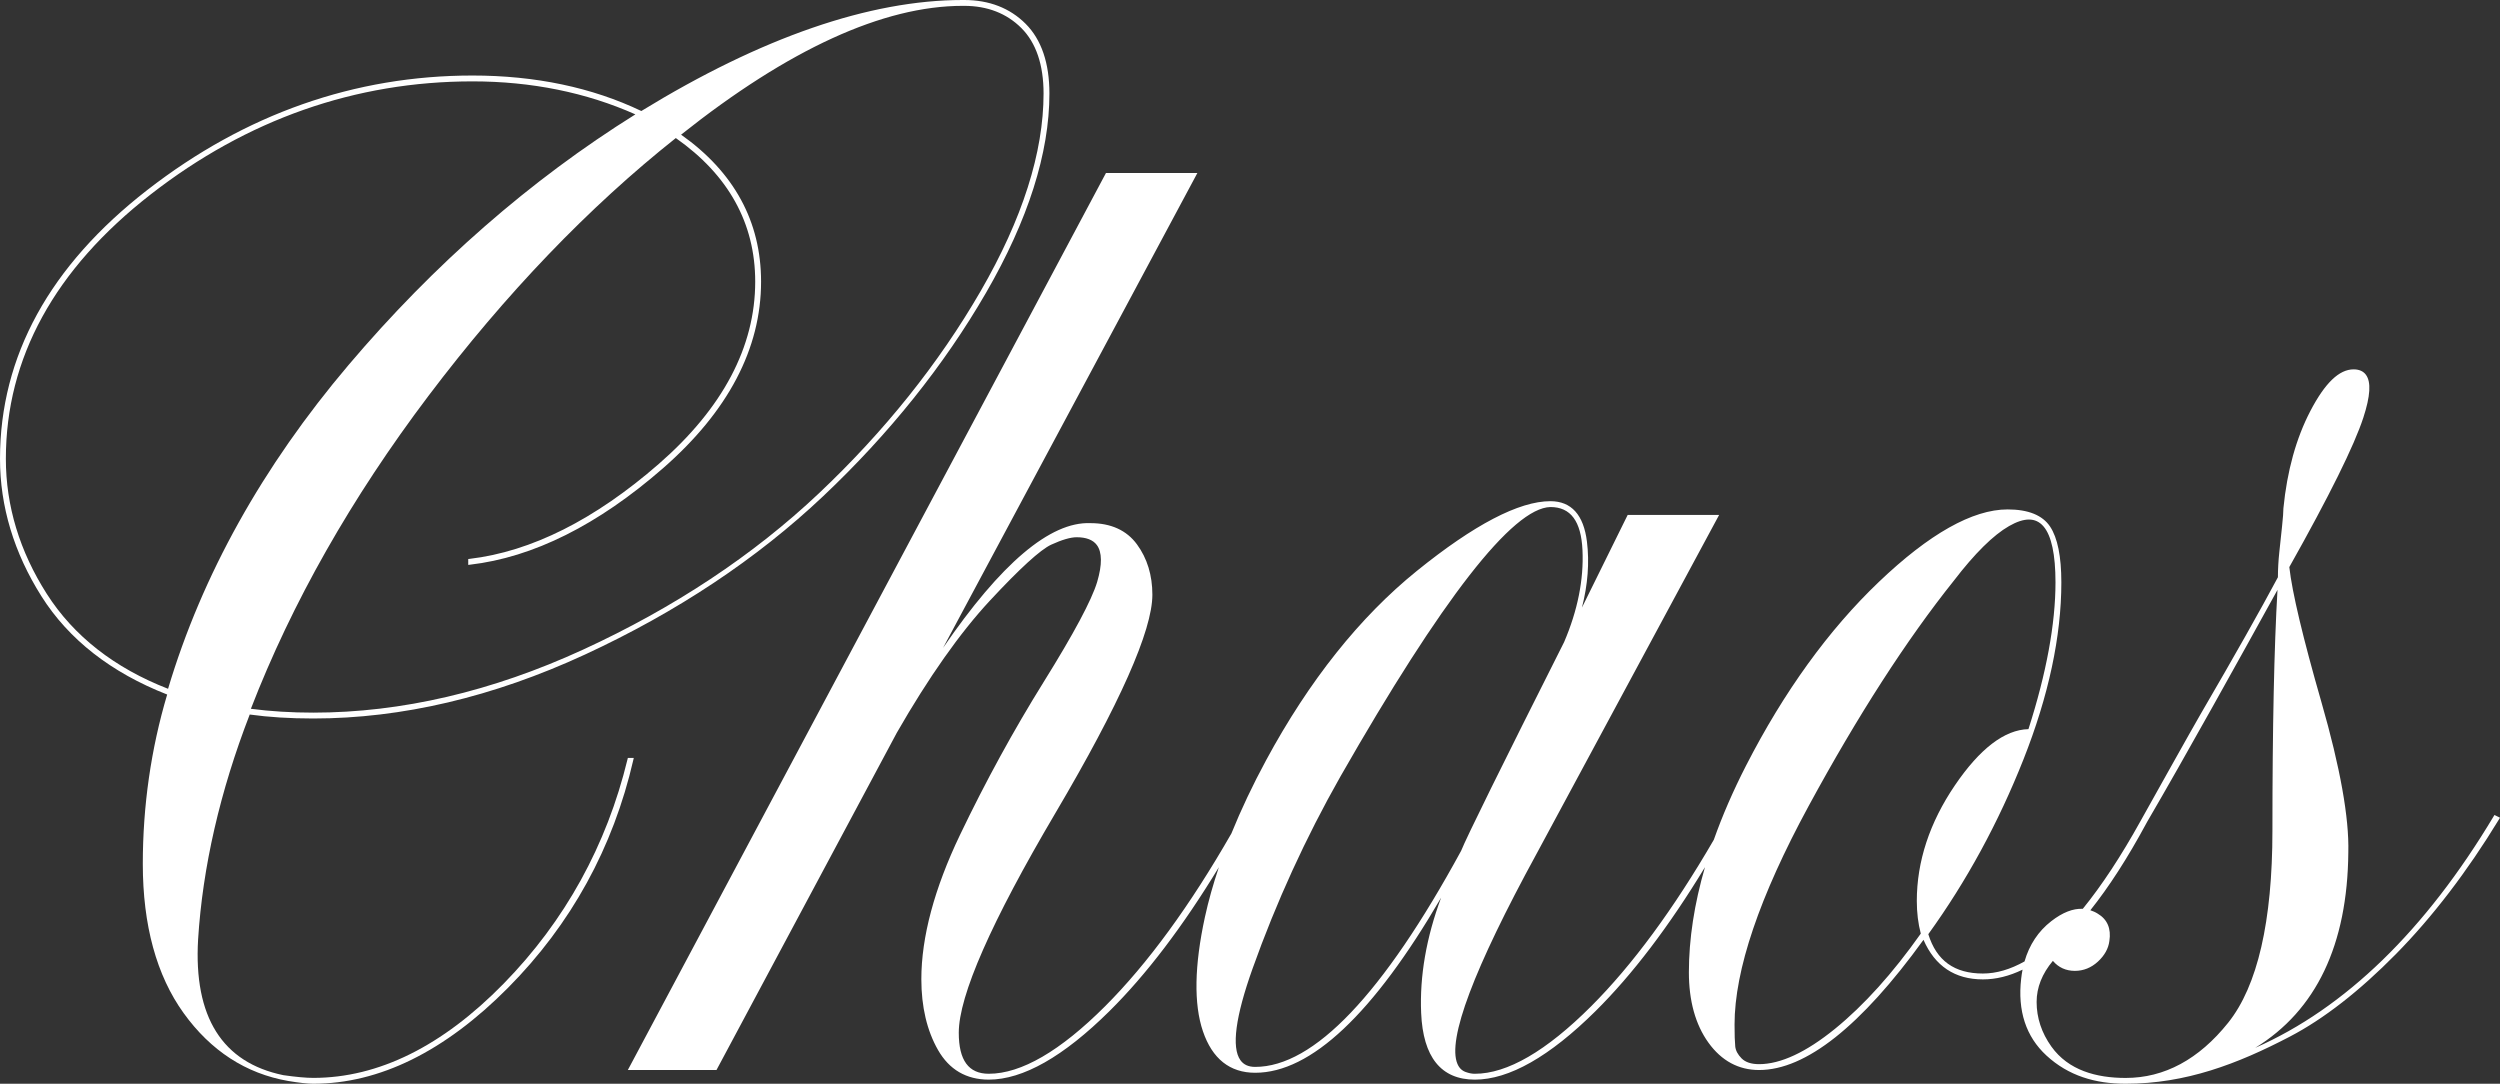
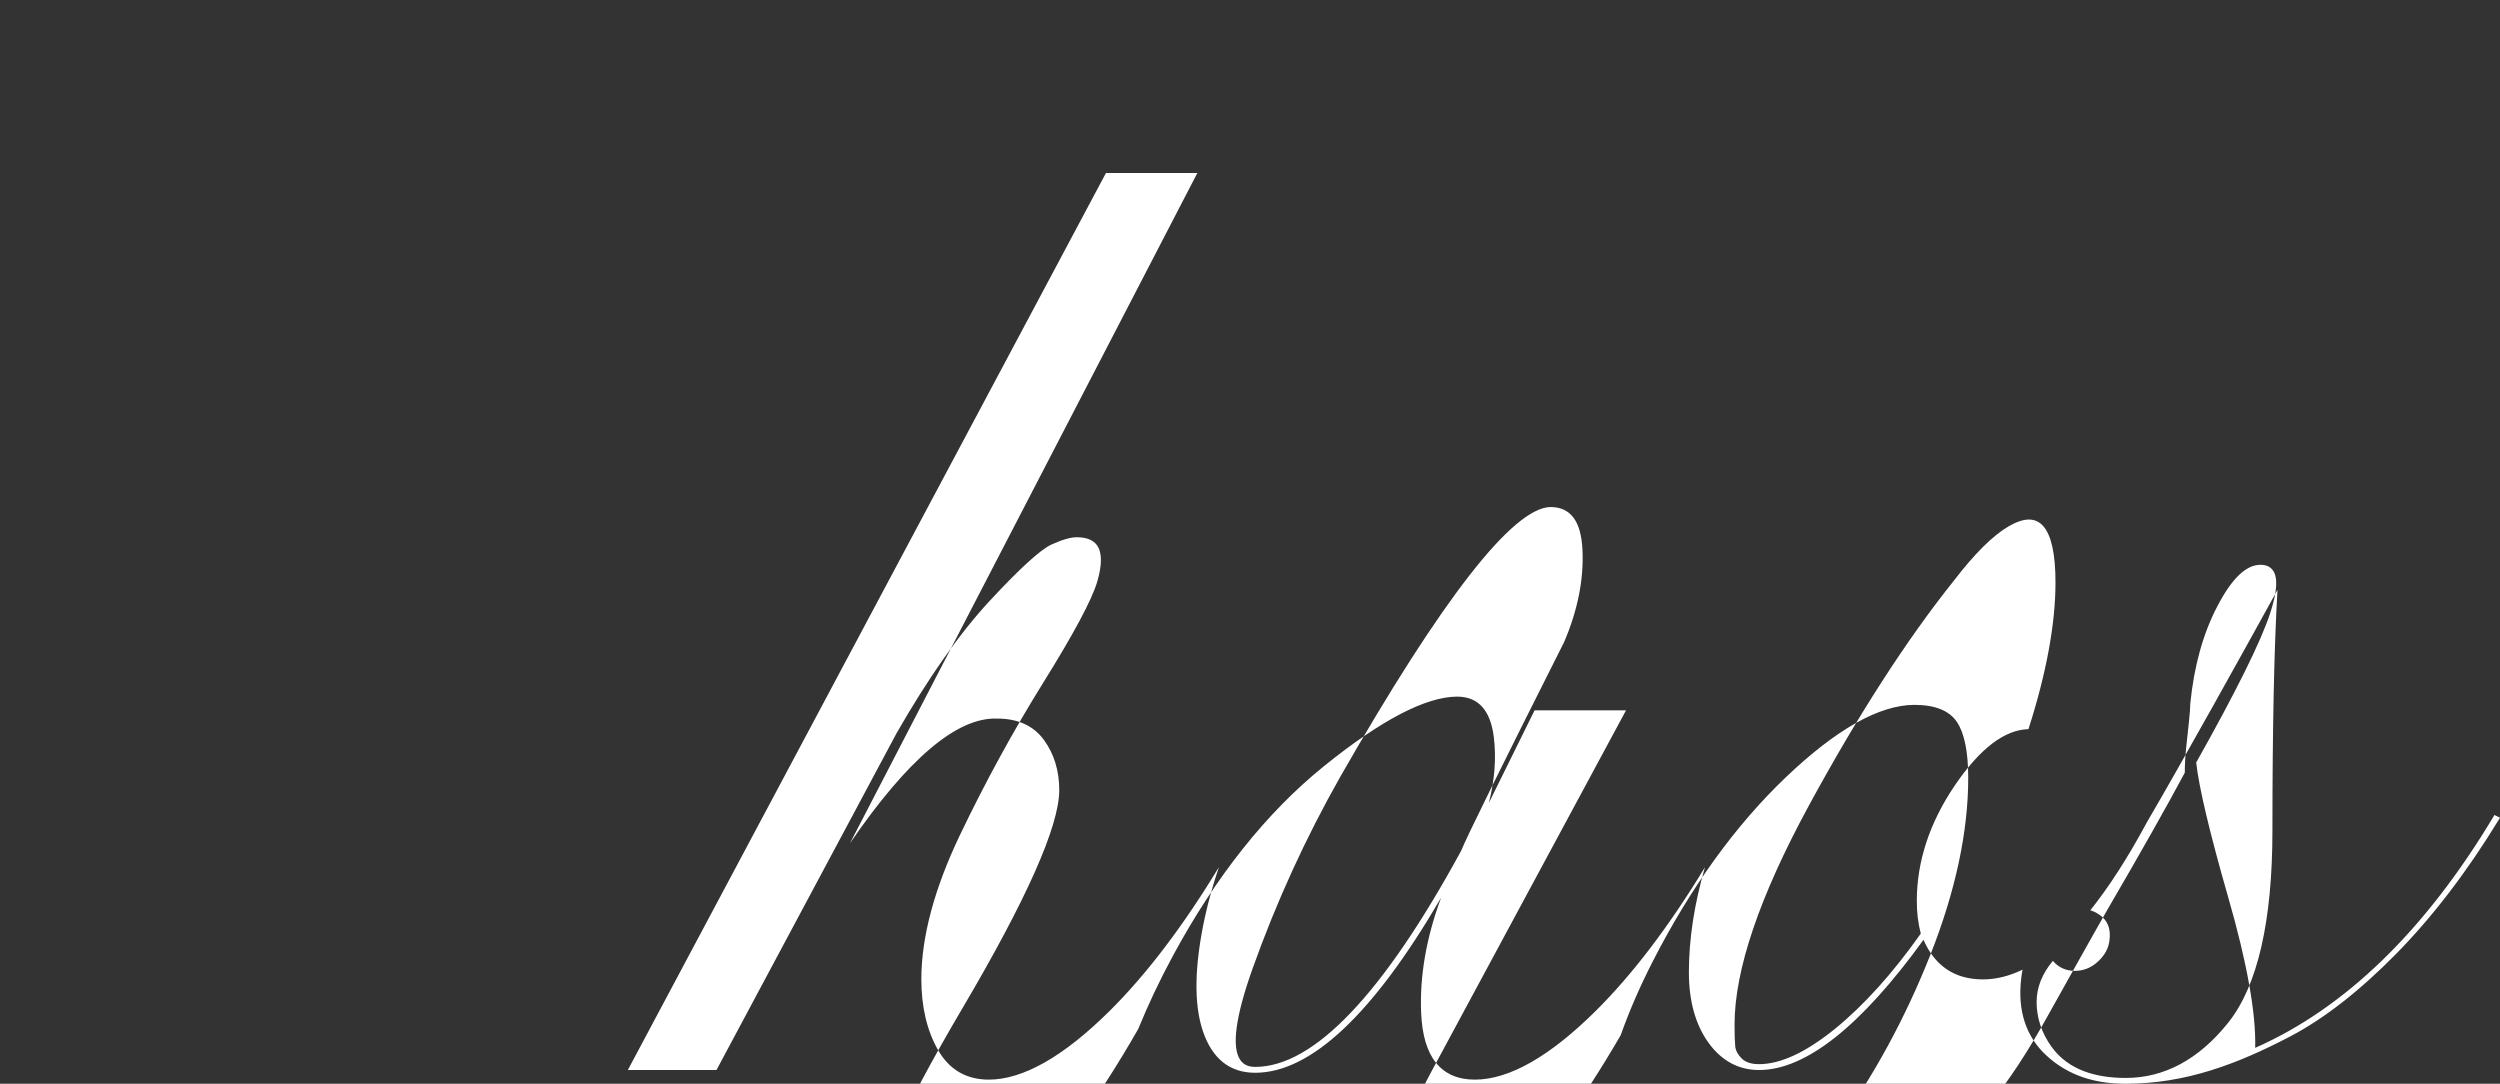
<svg xmlns="http://www.w3.org/2000/svg" version="1.1" id="Layer_1" x="0px" y="0px" viewBox="0 0 1153.406 500" style="enable-background:new 0 0 1153.406 500;" xml:space="preserve">
  <rect x="0" y="0" width="1153.406" height="500" fill="#333333" stroke="none" />
  <style type="text/css">
	.st0{fill:#FFFFFF;}
</style>
  <g>
-     <path class="st0" d="M292.395,349.69h-2.732l-0.135,0.55   c-9.633,39.804-28.861,74.646-57.146,103.56   c-28.232,28.863-57.791,43.497-87.861,43.497c-3.323,0-7.976-0.423-13.789-1.254   c-28.182-5.8-41.416-26.864-39.338-62.604   c2.087-33.39,10.099-68.305,23.818-103.779c8.722,1.214,18.579,1.829,29.309,1.829   c40.875,0,83.073-9.933,125.421-29.525c42.316-19.581,79.254-44.134,109.786-72.983   c30.529-28.841,55.828-60.442,75.199-93.921   c19.398-33.53,29.236-64.449,29.236-91.899c0-14.067-3.693-24.895-10.979-32.181   C465.918,3.713,456.396,0.017,444.887,0h-0.802   c-42.905,0.022-92.766,17.256-148.198,51.215   c-22.71-10.864-48.912-16.372-77.877-16.372c-54.392,0-104.842,17.741-149.946,52.732   C22.901,122.605,0,164.358,0,211.672c0,21.998,6.431,43.334,19.118,63.417   c12.592,19.94,32.108,35.193,58.01,45.342   c-7.46,25.091-11.243,51.372-11.243,78.124c0,28.319,6.332,51.478,18.823,68.835   c12.511,17.393,28.757,27.935,48.293,31.334C138.091,499.571,141.967,500,144.522,500   c30.465,0,60.691-14.886,89.835-44.243c29.099-29.309,48.559-64.702,57.839-105.189   L292.395,349.69z M218.01,37.543c27.15,0,52.418,5.121,75.131,15.223   c-48.385,30.204-92.914,69.118-132.376,115.681   c-39.602,46.722-67.598,96.961-83.225,149.337   c-24.718-9.619-43.536-24.345-55.943-43.783   C9.061,254.361,2.703,233.389,2.703,211.672c0-46.425,22.5-87.479,66.872-122.016   C114.007,55.077,163.945,37.543,218.01,37.543z M471.218,12.945   c6.795,6.792,10.242,16.959,10.242,30.215c0,27.198-9.771,57.875-29.046,91.181   c-19.297,33.359-44.406,64.741-74.624,93.279   c-30.21,28.532-66.805,52.785-108.768,72.088   c-41.943,19.295-83.831,29.077-124.501,29.077c-10.135,0-19.811-0.597-28.774-1.775   c18.88-48.828,46.439-97.393,81.926-144.365   c35.569-47.076,73.965-87.095,114.122-118.951   c24.306,17.051,36.629,39.341,36.629,66.255c0,30.05-14.942,58.321-44.414,84.033   c-29.525,25.753-58.916,40.507-87.353,43.856l-0.634,0.073v2.712l0.799-0.093   c29.152-3.379,59.123-18.358,89.081-44.515   c30.01-26.205,45.225-55.164,45.225-86.066c0-27.697-12.413-50.511-36.898-67.82   c49.588-39.436,93.301-59.429,129.939-59.429h0.634   C455.533,2.701,464.42,6.147,471.218,12.945z" />
-     <path class="st0" d="M1150.846,375.998l-0.339,0.569   c-31.525,52.669-68.496,88.553-110.047,106.869   c28.154-17.264,42.591-47.528,42.964-90.172   c0.421-15.897-3.744-39.191-12.382-69.233   c-8.554-29.758-13.546-50.753-14.838-62.408   c18.453-32.822,29.943-56.022,34.155-68.95   c3.25-9.961,3.643-16.422,1.195-19.753c-1.225-1.667-3.135-2.511-5.682-2.511   c-6.689,0-13.215,6.283-19.957,19.208c-6.56,12.572-10.741,27.647-12.435,44.878   c0,1.622-0.213,4.45-0.631,8.397l-1.268,11.922   c-0.415,3.908-0.631,7.778-0.637,11.506c-7.993,14.991-20.001,36.252-35.698,63.197   c-4.166,7.153-23.419,41.671-27.22,48.447l-0.334,0.603   c-9.111,16.458-18.043,30.001-26.775,40.729   c-4.461-0.229-9.322,1.652-14.543,5.704   c-5.989,4.651-10.115,10.879-12.331,18.57   c-6.553,3.669-12.965,5.58-19.208,5.58c-13.161,0-21.404-5.94-25.184-18.156   c17.595-24.351,32.369-51.481,43.906-80.639   c11.594-29.301,17.472-56.779,17.472-81.668c0-11.913-1.747-20.571-5.191-25.736   c-3.503-5.258-10.096-7.923-19.6-7.923c-16.165,0-36.152,11.257-59.412,33.457   c-23.176,22.119-43.792,50.64-61.277,84.765   c-5.97,11.653-10.91,23.058-14.862,34.193   c-18.544,31.956-37.553,57.776-56.581,76.807   c-20.666,20.666-38.721,31.146-53.658,31.146c-1.186,0-2.387-0.202-3.612-0.609   c-2.095-0.572-3.542-1.857-4.425-3.935c-4.779-11.223,7.519-43.867,36.545-97.026   l83.62-155.207l0.572-1.057h-42.193l-21.103,42.748   c2.712-10.59,3.489-20.784,2.308-30.397c-1.523-12.398-7.199-18.686-16.869-18.686   c-14.463,0-35.182,10.817-61.583,32.15c-26.348,21.289-49.745,50.668-69.548,87.322   c-6.259,11.568-11.577,22.848-16.031,33.815   c-19.08,33.316-38.668,60.124-58.276,79.735   c-20.666,20.666-38.721,31.146-53.658,31.146c-9.319,0-13.851-6.189-13.851-18.919   c0-17.107,14.993-51.195,44.56-101.314c29.702-50.343,44.762-84.249,44.762-100.775   c0-8.983-2.389-16.799-7.106-23.229c-4.765-6.501-11.995-9.796-21.454-9.796   c-18.568-0.763-41.335,18.582-68.016,57.553L551.857,80.878l0.564-1.057H510.247   L290.221,492.61l-0.564,1.054h40.903l83.183-155.571   c14.687-25.593,29.147-46.116,42.978-61   c13.809-14.852,23.325-23.535,28.283-25.809c4.947-2.269,8.899-3.419,11.737-3.419   c4.386,0,7.51,1.2,9.283,3.57c2.465,3.295,2.524,9.033,0.168,17.043   c-2.504,8.346-10.792,23.849-24.629,46.074   c-13.888,22.301-26.903,46.091-38.685,70.703   c-11.815,24.69-17.805,47.067-17.805,66.513c0,12.741,2.589,23.728,7.695,32.663   c5.18,9.067,13.063,13.666,23.428,13.666c15.75,0,34.464-10.62,55.621-31.564   c17.035-16.868,33.977-39.155,50.517-66.423   c-2.639,7.866-4.819,15.553-6.434,22.999c-4.863,22.405-5.177,40.118-0.928,52.645   c4.313,12.724,12.427,19.177,24.118,19.177c25.7,0,54.538-27.167,85.788-80.791   c-6.837,18.378-9.933,36.219-9.218,53.178   c0.861,20.422,9.199,30.779,24.789,30.779c15.75,0,34.464-10.62,55.621-31.564   c17.038-16.868,33.984-39.162,50.531-66.444   c-4.916,16.908-7.418,33.127-7.418,48.51c0,13.184,3.029,24.09,9.002,32.411   c6.03,8.397,13.899,12.654,23.389,12.654c21.496,0,47.011-20.209,75.852-60.074   c5.258,12.121,14.474,18.263,27.411,18.263c6.03,0,12.13-1.503,18.287-4.489   c-0.264,1.346-0.477,2.731-0.636,4.155c-1.711,14.808,2.201,26.728,11.624,35.425   C954.297,496.348,966.678,500,980.711,500c27.713,0,51.603-9.134,75.72-21.73   c15.624-8.156,32.097-20.972,48.96-38.094   c16.852-17.109,32.874-38.053,47.614-62.25l0.401-0.658L1150.846,375.998z    M846.599,474.651c-13.324,10.822-25.105,16.311-35.025,16.311   c-3.584,0-6.29-0.889-8.043-2.639c-1.772-1.772-2.768-3.649-2.959-5.584   c-0.208-2.058-0.314-5.446-0.314-10.065c0-25.1,11.481-58.98,34.122-100.699   c22.685-41.798,45.253-76.822,67.088-104.115   c9.614-12.539,18.173-21,25.445-25.156c3.508-2.005,6.554-3.009,9.165-3.009   c2.681,0,4.908,1.057,6.722,3.172c3.668,4.28,5.528,12.968,5.528,25.821   c0,19.14-4.198,41.918-12.477,67.708c-11.022,0.269-22.444,9.002-33.962,25.964   c-11.641,17.144-17.545,35.075-17.545,53.301c0,5.399,0.617,10.463,1.837,15.066   C873.244,449.043,859.929,463.82,846.599,474.651z M577.866,446.943   c10.915-30.644,24.539-60.447,40.491-88.576   c46.949-82.156,79.568-124.024,96.936-124.439c9.344,0,14.188,6.512,14.805,19.906   c0.625,13.551-2.232,27.831-8.478,42.406   c-28.948,57.477-44.936,89.88-47.521,96.308   c-36.006,66.143-67.971,99.681-95.006,99.681c-3.116,0-5.351-1.024-6.834-3.124   C568.109,483.224,569.996,469.039,577.866,446.943z M980.711,497.322   c-13.547,0-26.413-3.504-34.256-14.445c-4.535-6.331-6.834-13.264-6.834-20.608   c0-6.658,2.521-13.033,7.499-18.961c2.603,3.061,6.013,4.611,10.152,4.611   c3.974,0,7.55-1.436,10.626-4.267c3.068-2.825,4.849-6.03,5.289-9.514   c0.889-5.725-0.931-9.978-5.39-12.627c-1.094-0.697-2.232-1.175-3.39-1.551   c8.541-10.704,17.153-24.025,25.814-40.07l0.353-0.653   c17.229-29.475,43.689-77.197,60.178-107.092   c-1.551,26.503-2.339,63.838-2.339,111.06c0,41.886-6.876,71.714-20.436,88.661   C1014.46,488.758,998.559,497.322,980.711,497.322z" />
+     <path class="st0" d="M1150.846,375.998l-0.339,0.569   c-31.525,52.669-68.496,88.553-110.047,106.869   c0.421-15.897-3.744-39.191-12.382-69.233   c-8.554-29.758-13.546-50.753-14.838-62.408   c18.453-32.822,29.943-56.022,34.155-68.95   c3.25-9.961,3.643-16.422,1.195-19.753c-1.225-1.667-3.135-2.511-5.682-2.511   c-6.689,0-13.215,6.283-19.957,19.208c-6.56,12.572-10.741,27.647-12.435,44.878   c0,1.622-0.213,4.45-0.631,8.397l-1.268,11.922   c-0.415,3.908-0.631,7.778-0.637,11.506c-7.993,14.991-20.001,36.252-35.698,63.197   c-4.166,7.153-23.419,41.671-27.22,48.447l-0.334,0.603   c-9.111,16.458-18.043,30.001-26.775,40.729   c-4.461-0.229-9.322,1.652-14.543,5.704   c-5.989,4.651-10.115,10.879-12.331,18.57   c-6.553,3.669-12.965,5.58-19.208,5.58c-13.161,0-21.404-5.94-25.184-18.156   c17.595-24.351,32.369-51.481,43.906-80.639   c11.594-29.301,17.472-56.779,17.472-81.668c0-11.913-1.747-20.571-5.191-25.736   c-3.503-5.258-10.096-7.923-19.6-7.923c-16.165,0-36.152,11.257-59.412,33.457   c-23.176,22.119-43.792,50.64-61.277,84.765   c-5.97,11.653-10.91,23.058-14.862,34.193   c-18.544,31.956-37.553,57.776-56.581,76.807   c-20.666,20.666-38.721,31.146-53.658,31.146c-1.186,0-2.387-0.202-3.612-0.609   c-2.095-0.572-3.542-1.857-4.425-3.935c-4.779-11.223,7.519-43.867,36.545-97.026   l83.62-155.207l0.572-1.057h-42.193l-21.103,42.748   c2.712-10.59,3.489-20.784,2.308-30.397c-1.523-12.398-7.199-18.686-16.869-18.686   c-14.463,0-35.182,10.817-61.583,32.15c-26.348,21.289-49.745,50.668-69.548,87.322   c-6.259,11.568-11.577,22.848-16.031,33.815   c-19.08,33.316-38.668,60.124-58.276,79.735   c-20.666,20.666-38.721,31.146-53.658,31.146c-9.319,0-13.851-6.189-13.851-18.919   c0-17.107,14.993-51.195,44.56-101.314c29.702-50.343,44.762-84.249,44.762-100.775   c0-8.983-2.389-16.799-7.106-23.229c-4.765-6.501-11.995-9.796-21.454-9.796   c-18.568-0.763-41.335,18.582-68.016,57.553L551.857,80.878l0.564-1.057H510.247   L290.221,492.61l-0.564,1.054h40.903l83.183-155.571   c14.687-25.593,29.147-46.116,42.978-61   c13.809-14.852,23.325-23.535,28.283-25.809c4.947-2.269,8.899-3.419,11.737-3.419   c4.386,0,7.51,1.2,9.283,3.57c2.465,3.295,2.524,9.033,0.168,17.043   c-2.504,8.346-10.792,23.849-24.629,46.074   c-13.888,22.301-26.903,46.091-38.685,70.703   c-11.815,24.69-17.805,47.067-17.805,66.513c0,12.741,2.589,23.728,7.695,32.663   c5.18,9.067,13.063,13.666,23.428,13.666c15.75,0,34.464-10.62,55.621-31.564   c17.035-16.868,33.977-39.155,50.517-66.423   c-2.639,7.866-4.819,15.553-6.434,22.999c-4.863,22.405-5.177,40.118-0.928,52.645   c4.313,12.724,12.427,19.177,24.118,19.177c25.7,0,54.538-27.167,85.788-80.791   c-6.837,18.378-9.933,36.219-9.218,53.178   c0.861,20.422,9.199,30.779,24.789,30.779c15.75,0,34.464-10.62,55.621-31.564   c17.038-16.868,33.984-39.162,50.531-66.444   c-4.916,16.908-7.418,33.127-7.418,48.51c0,13.184,3.029,24.09,9.002,32.411   c6.03,8.397,13.899,12.654,23.389,12.654c21.496,0,47.011-20.209,75.852-60.074   c5.258,12.121,14.474,18.263,27.411,18.263c6.03,0,12.13-1.503,18.287-4.489   c-0.264,1.346-0.477,2.731-0.636,4.155c-1.711,14.808,2.201,26.728,11.624,35.425   C954.297,496.348,966.678,500,980.711,500c27.713,0,51.603-9.134,75.72-21.73   c15.624-8.156,32.097-20.972,48.96-38.094   c16.852-17.109,32.874-38.053,47.614-62.25l0.401-0.658L1150.846,375.998z    M846.599,474.651c-13.324,10.822-25.105,16.311-35.025,16.311   c-3.584,0-6.29-0.889-8.043-2.639c-1.772-1.772-2.768-3.649-2.959-5.584   c-0.208-2.058-0.314-5.446-0.314-10.065c0-25.1,11.481-58.98,34.122-100.699   c22.685-41.798,45.253-76.822,67.088-104.115   c9.614-12.539,18.173-21,25.445-25.156c3.508-2.005,6.554-3.009,9.165-3.009   c2.681,0,4.908,1.057,6.722,3.172c3.668,4.28,5.528,12.968,5.528,25.821   c0,19.14-4.198,41.918-12.477,67.708c-11.022,0.269-22.444,9.002-33.962,25.964   c-11.641,17.144-17.545,35.075-17.545,53.301c0,5.399,0.617,10.463,1.837,15.066   C873.244,449.043,859.929,463.82,846.599,474.651z M577.866,446.943   c10.915-30.644,24.539-60.447,40.491-88.576   c46.949-82.156,79.568-124.024,96.936-124.439c9.344,0,14.188,6.512,14.805,19.906   c0.625,13.551-2.232,27.831-8.478,42.406   c-28.948,57.477-44.936,89.88-47.521,96.308   c-36.006,66.143-67.971,99.681-95.006,99.681c-3.116,0-5.351-1.024-6.834-3.124   C568.109,483.224,569.996,469.039,577.866,446.943z M980.711,497.322   c-13.547,0-26.413-3.504-34.256-14.445c-4.535-6.331-6.834-13.264-6.834-20.608   c0-6.658,2.521-13.033,7.499-18.961c2.603,3.061,6.013,4.611,10.152,4.611   c3.974,0,7.55-1.436,10.626-4.267c3.068-2.825,4.849-6.03,5.289-9.514   c0.889-5.725-0.931-9.978-5.39-12.627c-1.094-0.697-2.232-1.175-3.39-1.551   c8.541-10.704,17.153-24.025,25.814-40.07l0.353-0.653   c17.229-29.475,43.689-77.197,60.178-107.092   c-1.551,26.503-2.339,63.838-2.339,111.06c0,41.886-6.876,71.714-20.436,88.661   C1014.46,488.758,998.559,497.322,980.711,497.322z" />
  </g>
</svg>